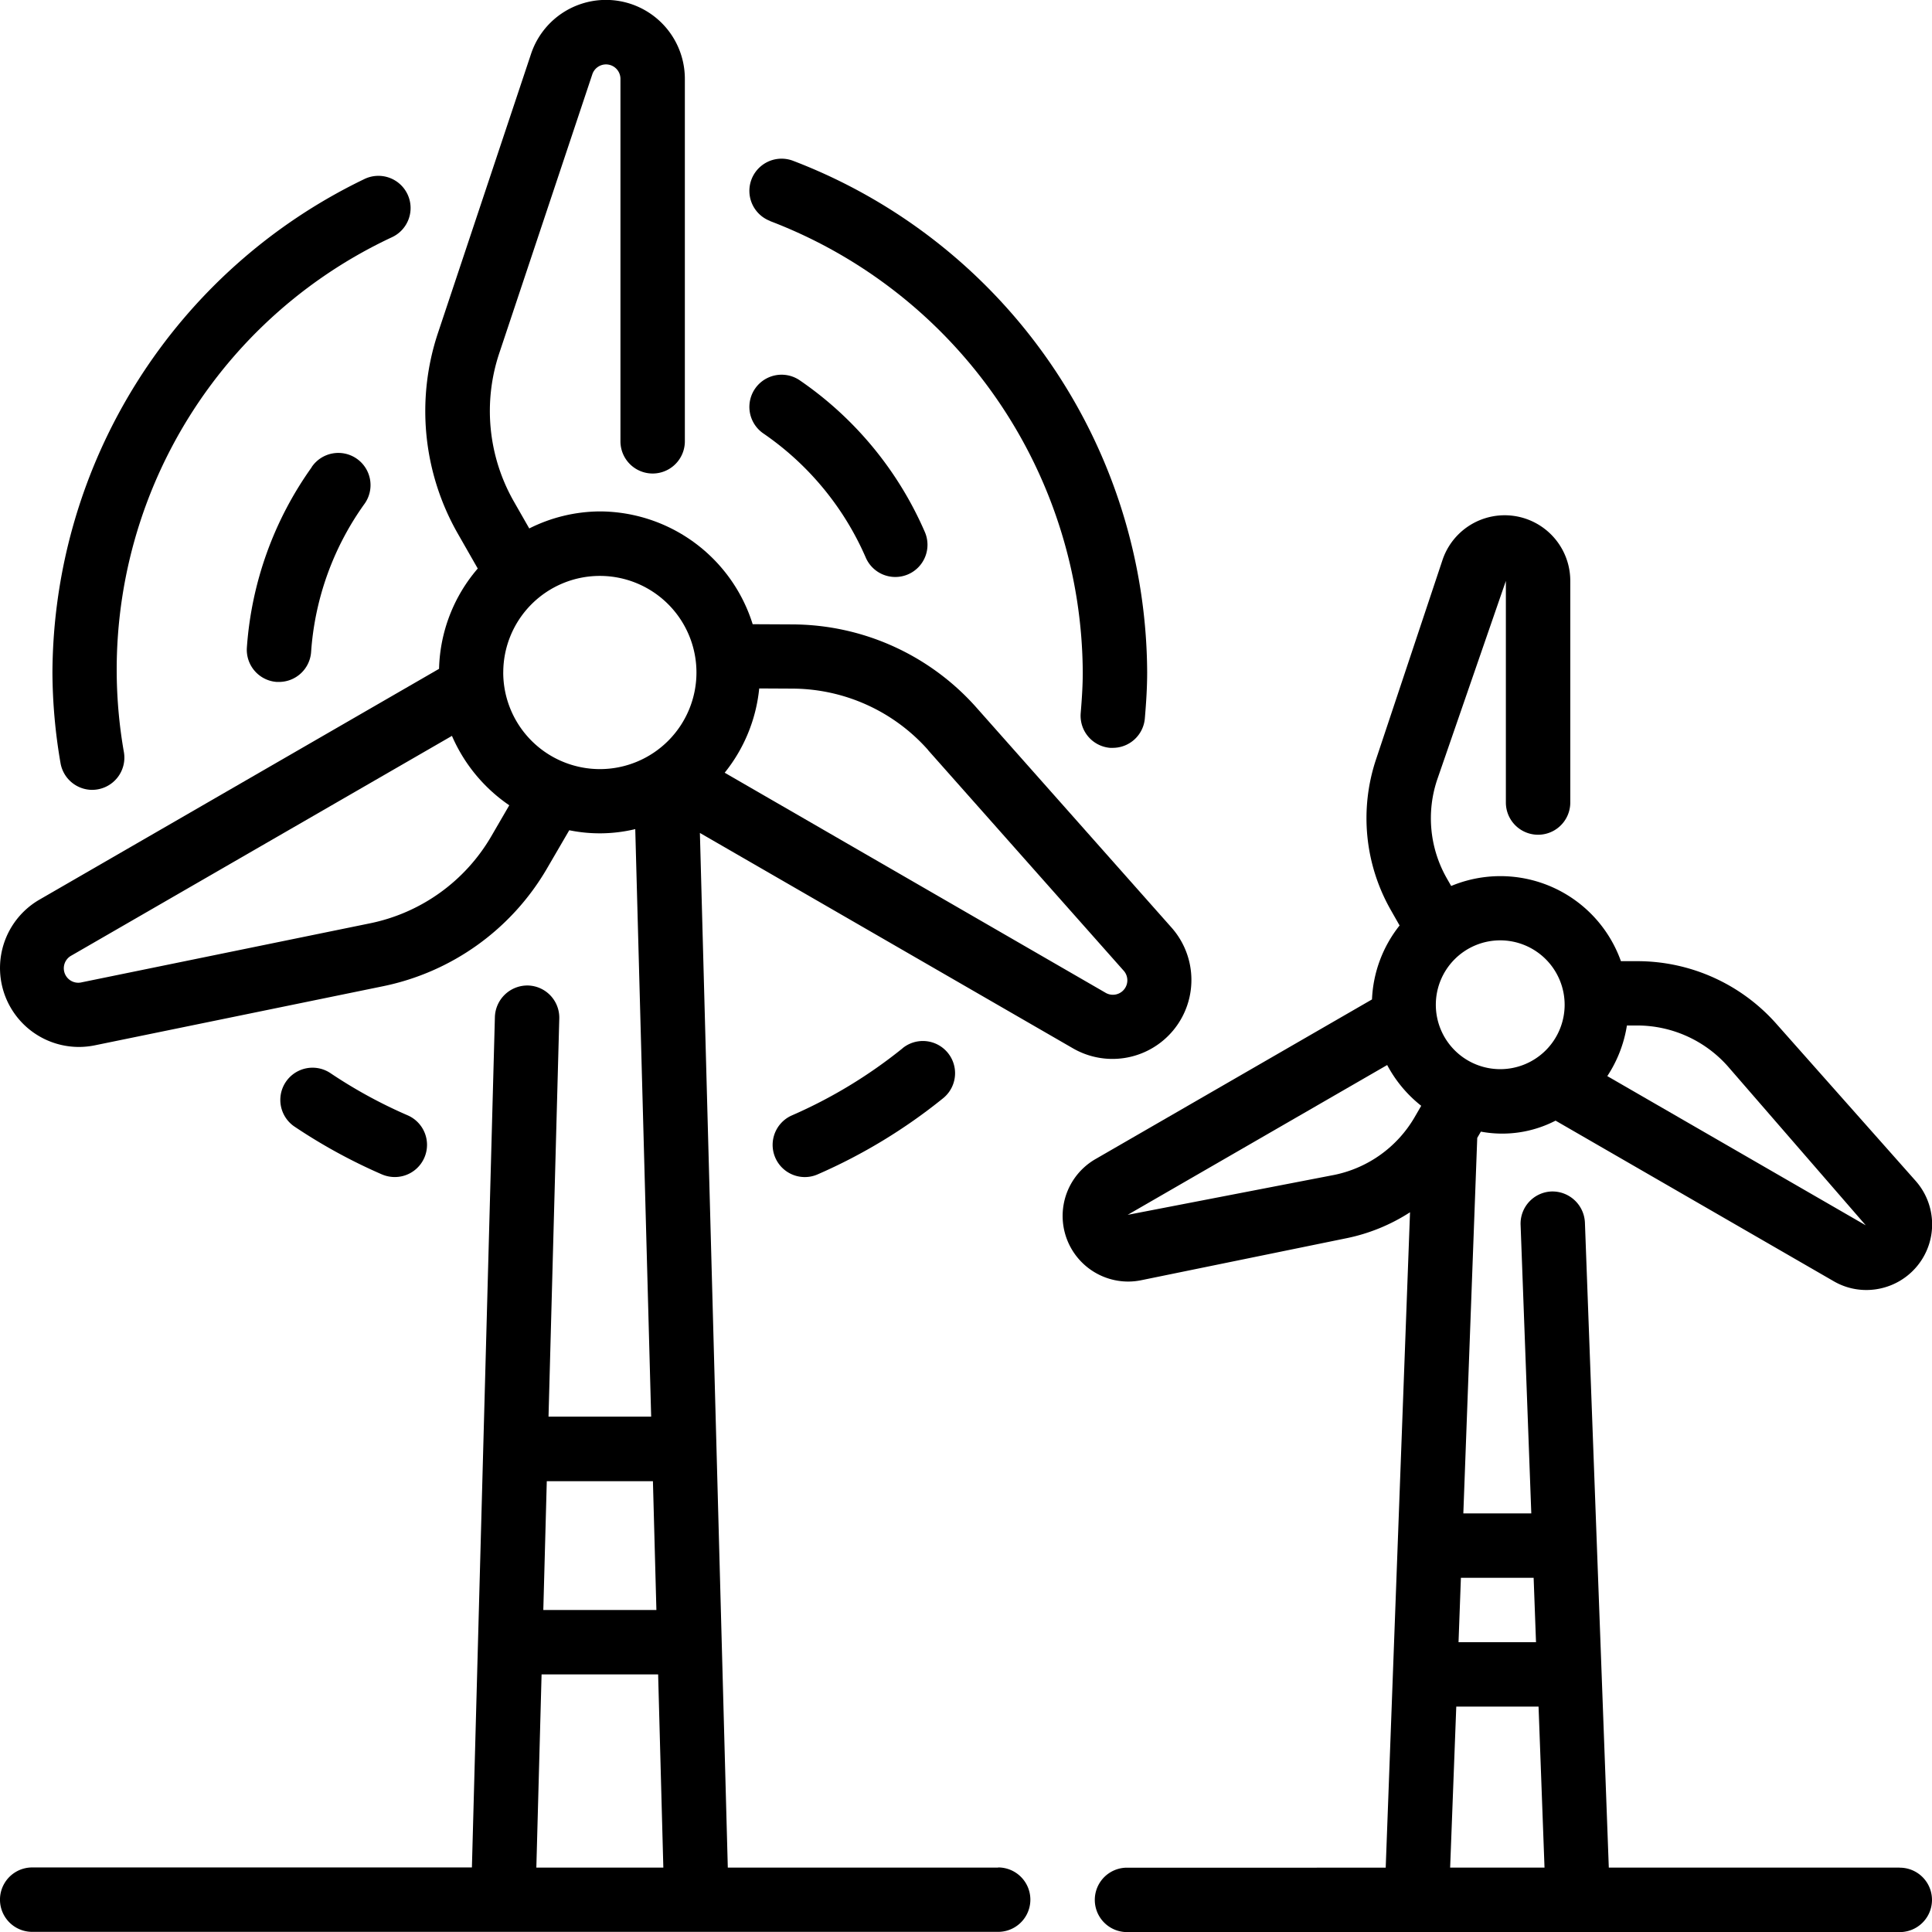
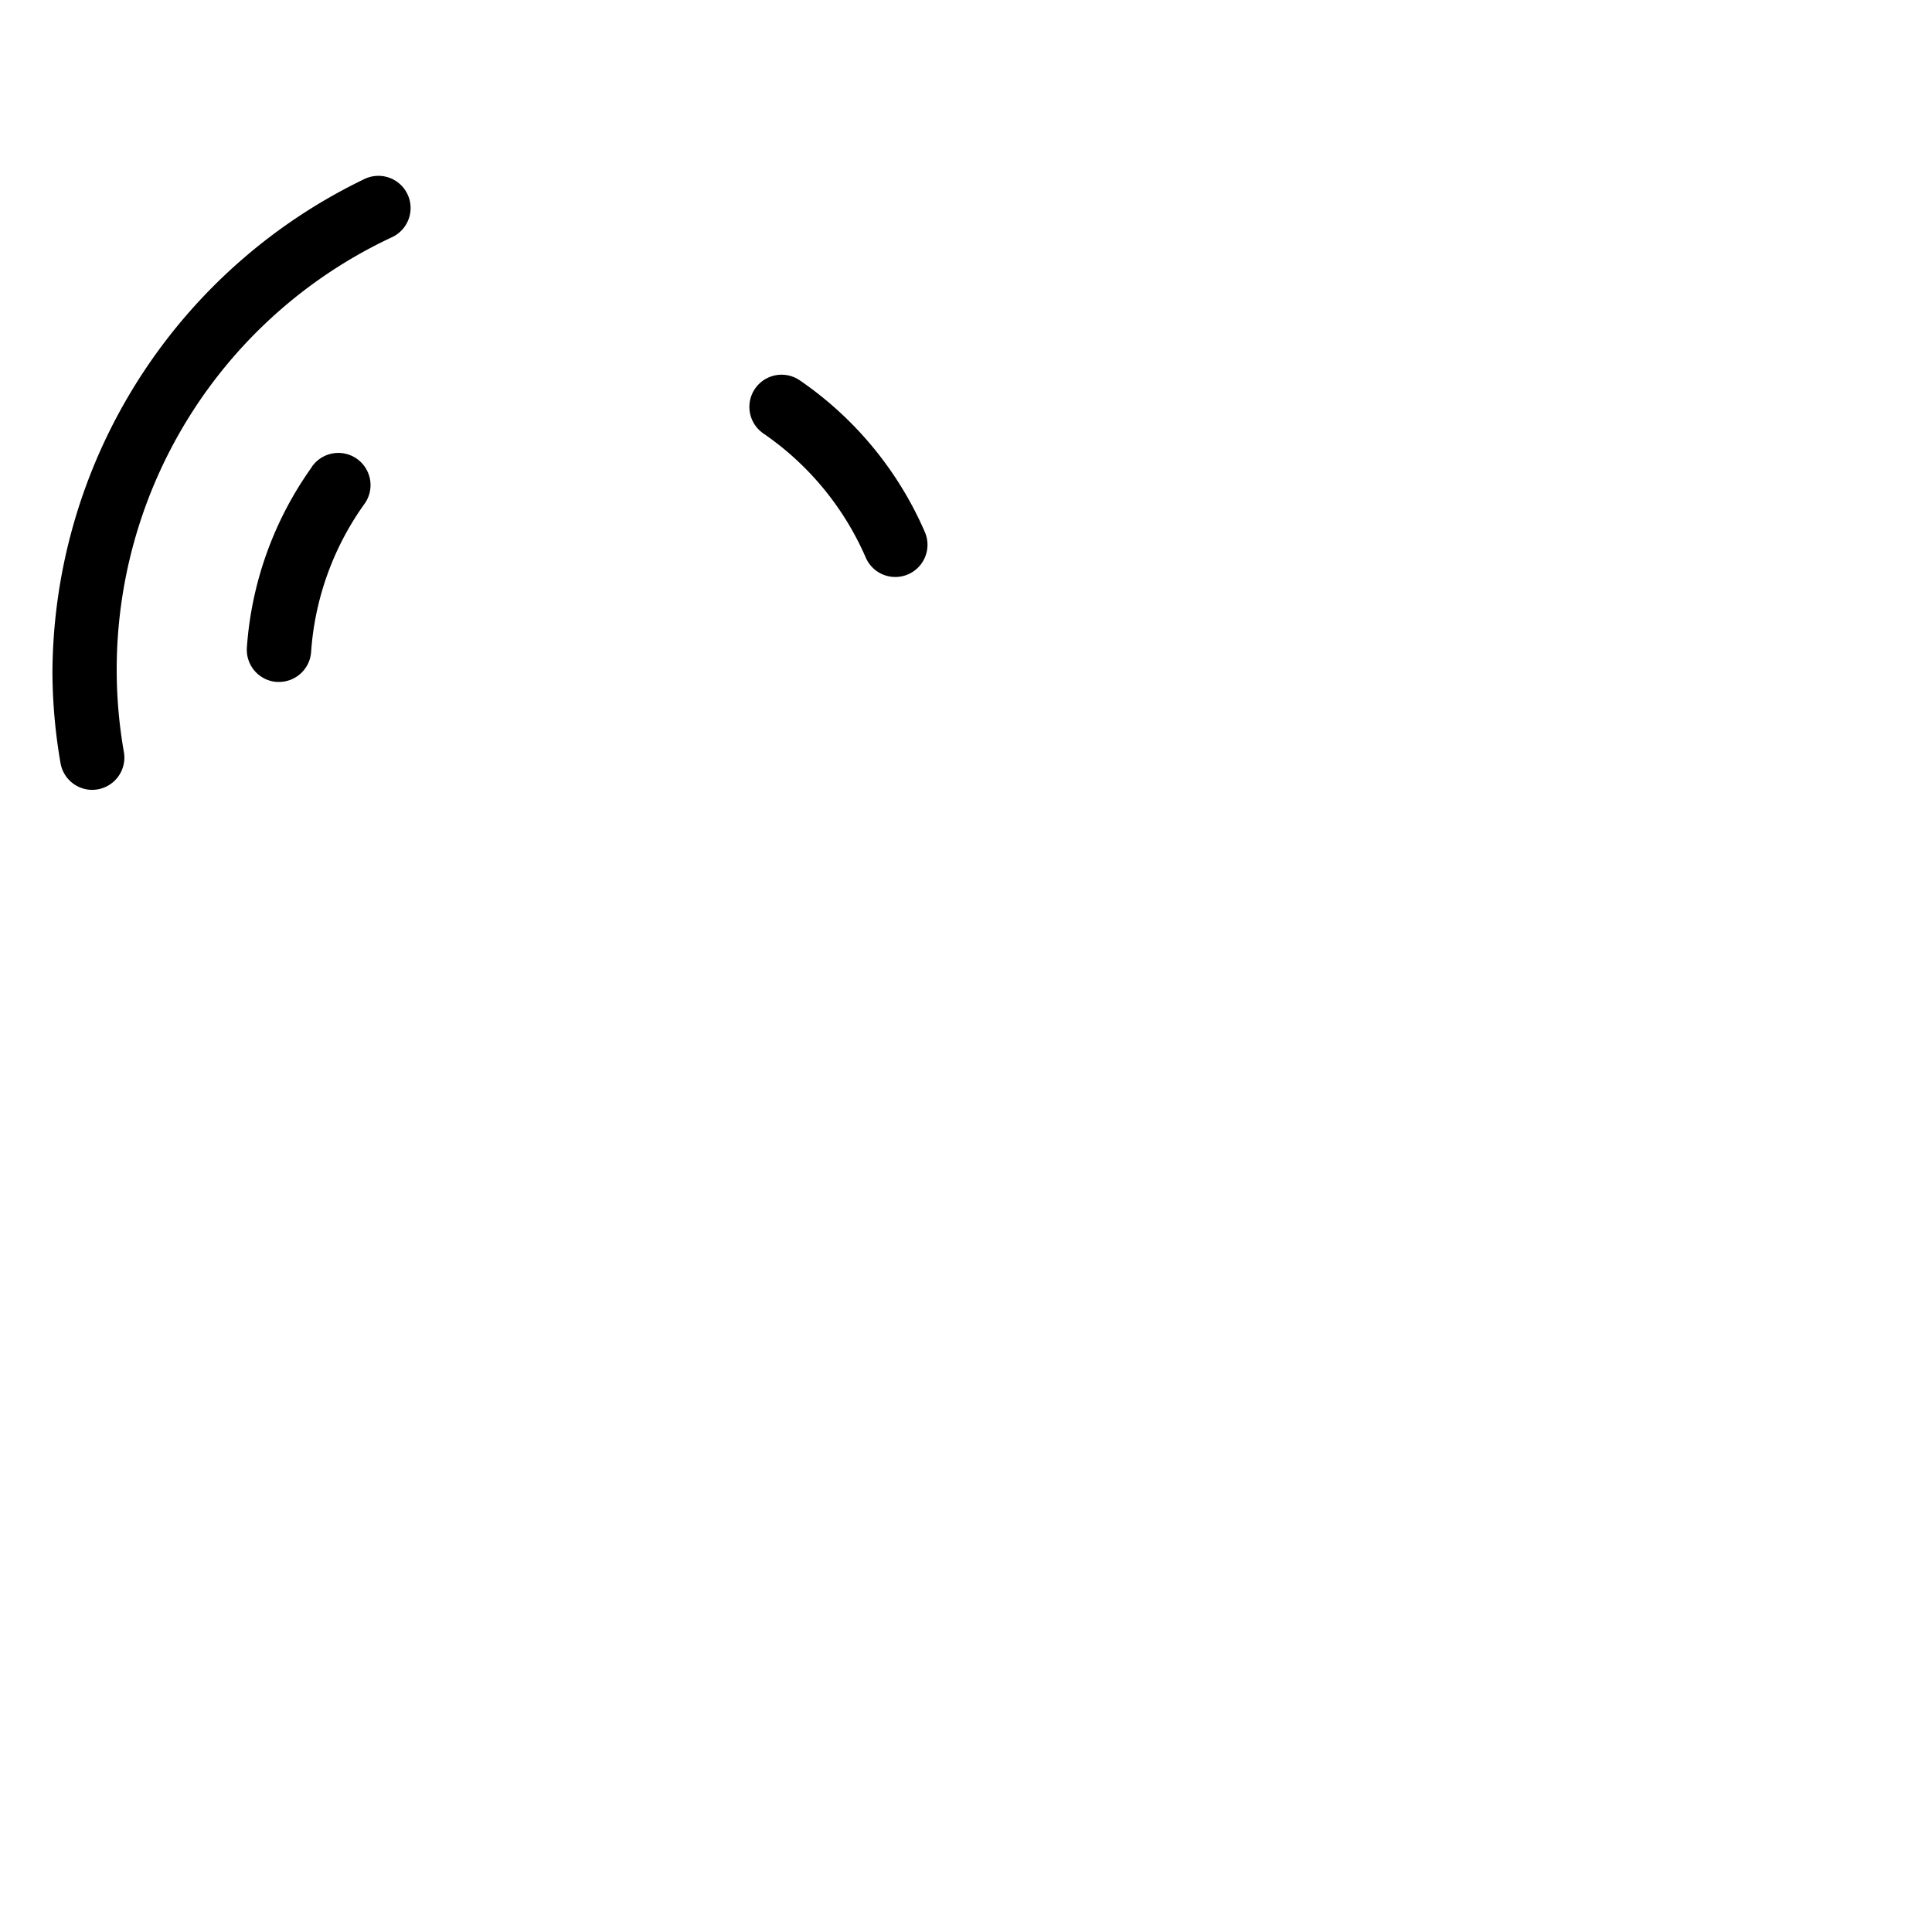
<svg xmlns="http://www.w3.org/2000/svg" width="66.802" height="66.802" viewBox="0 0 66.802 66.802">
  <g id="turbine" transform="translate(-2 -2)">
    <path id="Path_116" data-name="Path 116" d="M11.908,16.558a12.193,12.193,0,0,0-2.241,6.235A1.114,1.114,0,0,0,10.7,23.981l.078,0a1.114,1.114,0,0,0,1.11-1.035,9.959,9.959,0,0,1,1.83-5.1,1.113,1.113,0,1,0-1.811-1.293Z" transform="translate(0.869 1.598)" />
    <path id="Path_117" data-name="Path 117" d="M27.017,13.833a1.113,1.113,0,1,0-1.261,1.835,10.065,10.065,0,0,1,3.538,4.285,1.113,1.113,0,1,0,2.042-.886,12.271,12.271,0,0,0-4.319-5.234Z" transform="translate(2.638 1.319)" />
-     <path id="Path_118" data-name="Path 118" d="M25.991,9.086A16.791,16.791,0,0,1,36.8,24.693c0,.474-.033.941-.071,1.406a1.113,1.113,0,0,0,1.016,1.2c.031,0,.063,0,.094,0a1.112,1.112,0,0,0,1.108-1.021c.045-.526.08-1.054.08-1.591A19.032,19.032,0,0,0,26.781,7a1.113,1.113,0,1,0-.789,2.082Z" transform="translate(2.638 0.559)" />
-     <path id="Path_119" data-name="Path 119" d="M14.665,38.941a1.113,1.113,0,0,0,.445-2.134,16.707,16.707,0,0,1-2.685-1.469,1.114,1.114,0,0,0-1.248,1.845,19.044,19.044,0,0,0,3.044,1.667,1.141,1.141,0,0,0,.444.091Z" transform="translate(0.985 3.757)" />
    <path id="Path_120" data-name="Path 120" d="M5.005,28.69a1.044,1.044,0,0,0,.185-.016A1.114,1.114,0,0,0,6.1,27.392,16.5,16.5,0,0,1,15.362,9.585,1.113,1.113,0,1,0,14.4,7.578,19.037,19.037,0,0,0,3.628,24.633a18.816,18.816,0,0,0,.279,3.129,1.116,1.116,0,0,0,1.1.929Z" transform="translate(0.185 0.62)" />
-     <path id="Path_121" data-name="Path 121" d="M30.493,34.577A16.732,16.732,0,0,1,26.665,36.9a1.113,1.113,0,0,0,.445,2.134,1.1,1.1,0,0,0,.443-.094,18.915,18.915,0,0,0,4.337-2.632,1.112,1.112,0,1,0-1.4-1.731Z" transform="translate(2.72 3.665)" />
-     <path id="Path_122" data-name="Path 122" d="M63.947,64.761H53.886L53.06,42.454a1.126,1.126,0,0,0-1.153-1.071,1.114,1.114,0,0,0-1.071,1.155l.37,9.977h-2.35l.481-12.985.126-.216a4.015,4.015,0,0,0,2.582-.38l9.615,5.551a2.244,2.244,0,0,0,1.131.305,2.28,2.28,0,0,0,.59-.078,2.268,2.268,0,0,0,1.11-3.7l-4.823-5.439A6.422,6.422,0,0,0,54.9,33.42l-.595,0a4.424,4.424,0,0,0-5.869-2.6l-.151-.264a4.193,4.193,0,0,1-.337-3.4l2.379-6.884v7.663a1.113,1.113,0,0,0,2.227,0V20.268a2.268,2.268,0,0,0-4.419-.717l-2.3,6.9a6.417,6.417,0,0,0,.517,5.207l.3.528a4.4,4.4,0,0,0-.954,2.557l-9.564,5.522a2.269,2.269,0,0,0,1.132,4.233,2.277,2.277,0,0,0,.456-.047l7.121-1.457a6.394,6.394,0,0,0,2.17-.892l-.841,22.662H37.227a1.113,1.113,0,0,0,0,2.227H63.947a1.113,1.113,0,1,0,0-2.227Zm-12.66-10.02.082,2.227H48.69l.082-2.227ZM58,37.054l4.771,5.5-8.937-5.16a4.43,4.43,0,0,0,.678-1.75h.376A4.191,4.191,0,0,1,58,37.054Zm-5.641-2.127A2.227,2.227,0,1,1,50.133,32.7,2.229,2.229,0,0,1,52.359,34.928ZM44.4,40.809l-7.15,1.382,8.973-5.18A4.455,4.455,0,0,0,47.4,38.421l-.232.4A4.184,4.184,0,0,1,44.4,40.809Zm4.212,18.385h2.845l.206,5.567H48.4Z" transform="translate(3.741 1.814)" />
-     <path id="Path_123" data-name="Path 123" d="M36.514,66.575H27.165L26.2,30.8l12.9,7.448a2.73,2.73,0,0,0,3.408-4.175l-6.751-7.613a8.54,8.54,0,0,0-6.343-2.87l-1.389-.007a5.556,5.556,0,0,0-5.282-3.9,5.5,5.5,0,0,0-2.443.589l-.532-.931a6.313,6.313,0,0,1-.508-5.12L22.48,4.57a.5.5,0,0,1,.473-.343.5.5,0,0,1,.5.5V17.259a1.113,1.113,0,1,0,2.227,0V4.73a2.729,2.729,0,0,0-5.319-.864l-3.22,9.654a8.539,8.539,0,0,0,.687,6.928l.691,1.21a5.515,5.515,0,0,0-1.338,3.468L3.365,33.106A2.73,2.73,0,0,0,4.729,38.2a2.791,2.791,0,0,0,.549-.056L15.247,36.1a8.541,8.541,0,0,0,5.659-4.059l.777-1.334a5.248,5.248,0,0,0,2.282-.039l.55,20.315H20.966l.372-13.766a1.113,1.113,0,0,0-1.083-1.142,1.125,1.125,0,0,0-1.143,1.083l-.795,29.412H3.113a1.113,1.113,0,1,0,0,2.227h33.4a1.113,1.113,0,0,0,0-2.227ZM34.089,27.936l6.75,7.612a.5.5,0,0,1-.627.77l-13.155-7.6a5.508,5.508,0,0,0,1.194-2.914l1.151.006a6.3,6.3,0,0,1,4.687,2.121ZM18.982,30.924a6.312,6.312,0,0,1-4.182,3l-9.969,2.04a.5.5,0,0,1-.353-.929l13.149-7.591a5.589,5.589,0,0,0,1.982,2.4Zm.419-5.671a3.34,3.34,0,1,1,3.34,3.34A3.344,3.344,0,0,1,19.4,25.252Zm5.175,27.962.12,4.453h-3.91l.12-4.453Zm-3.85,6.68h4.03l.18,6.68H20.545Z" transform="translate(0)" />
  </g>
</svg>